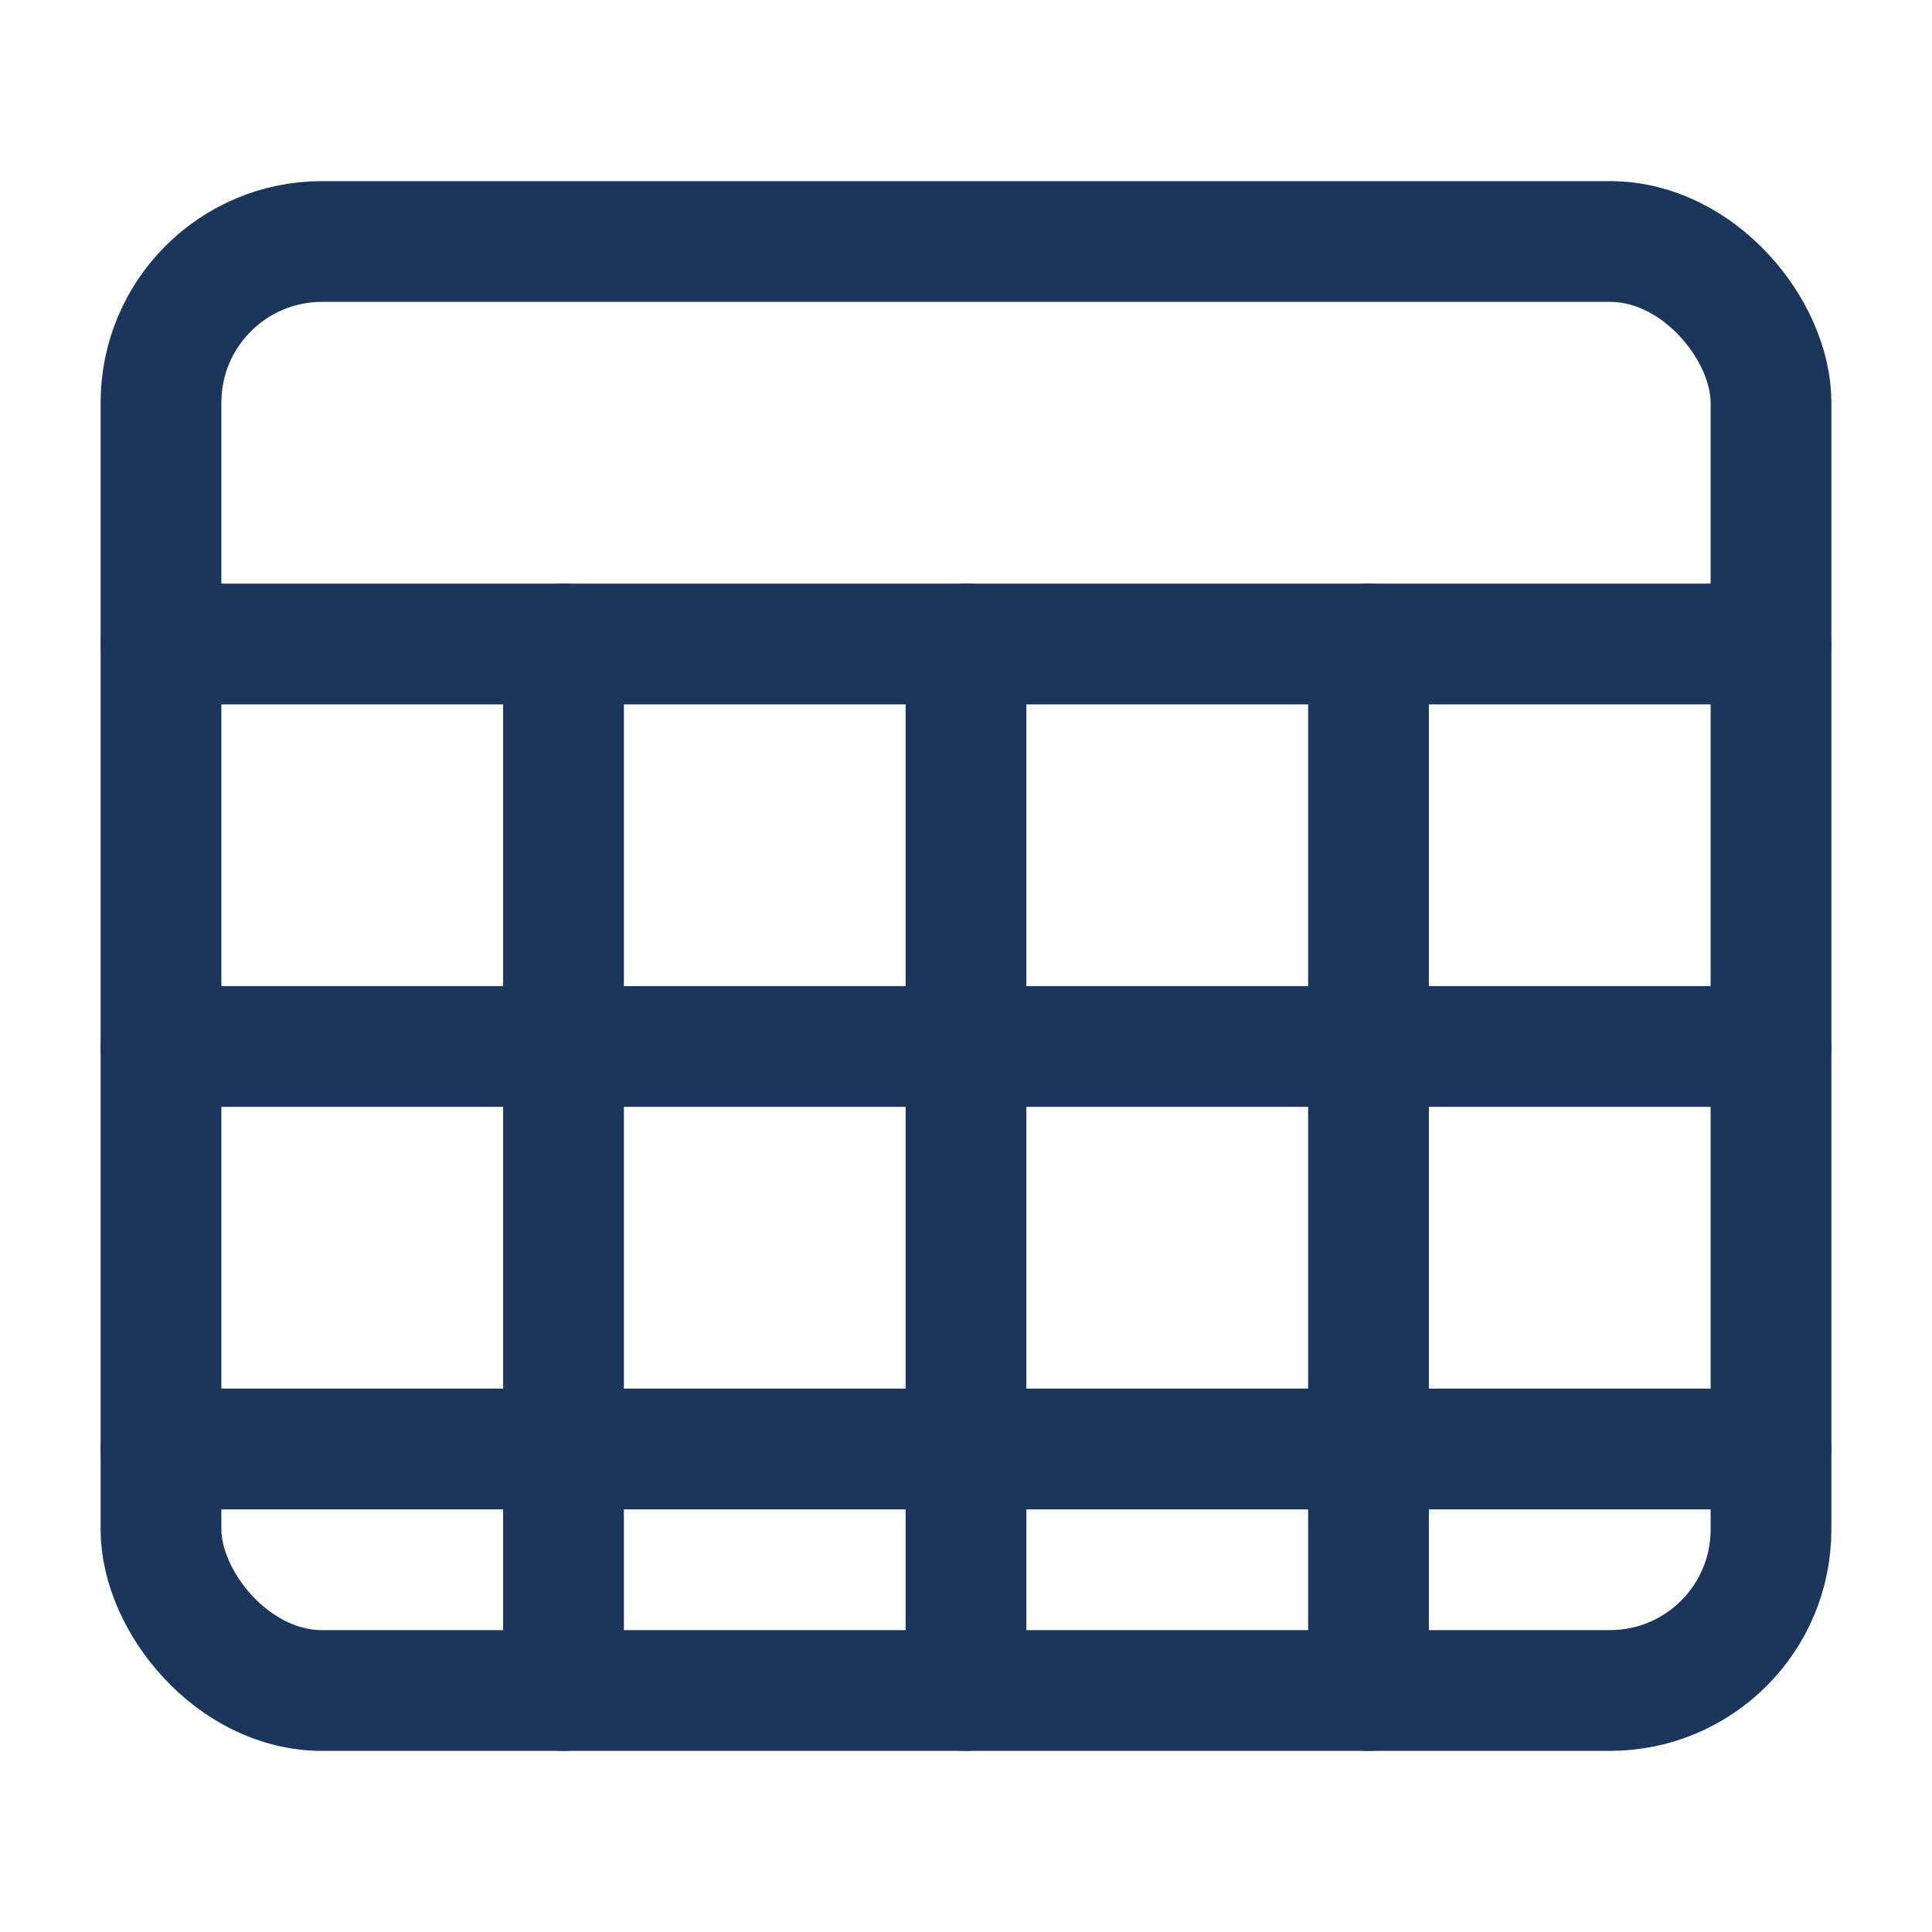
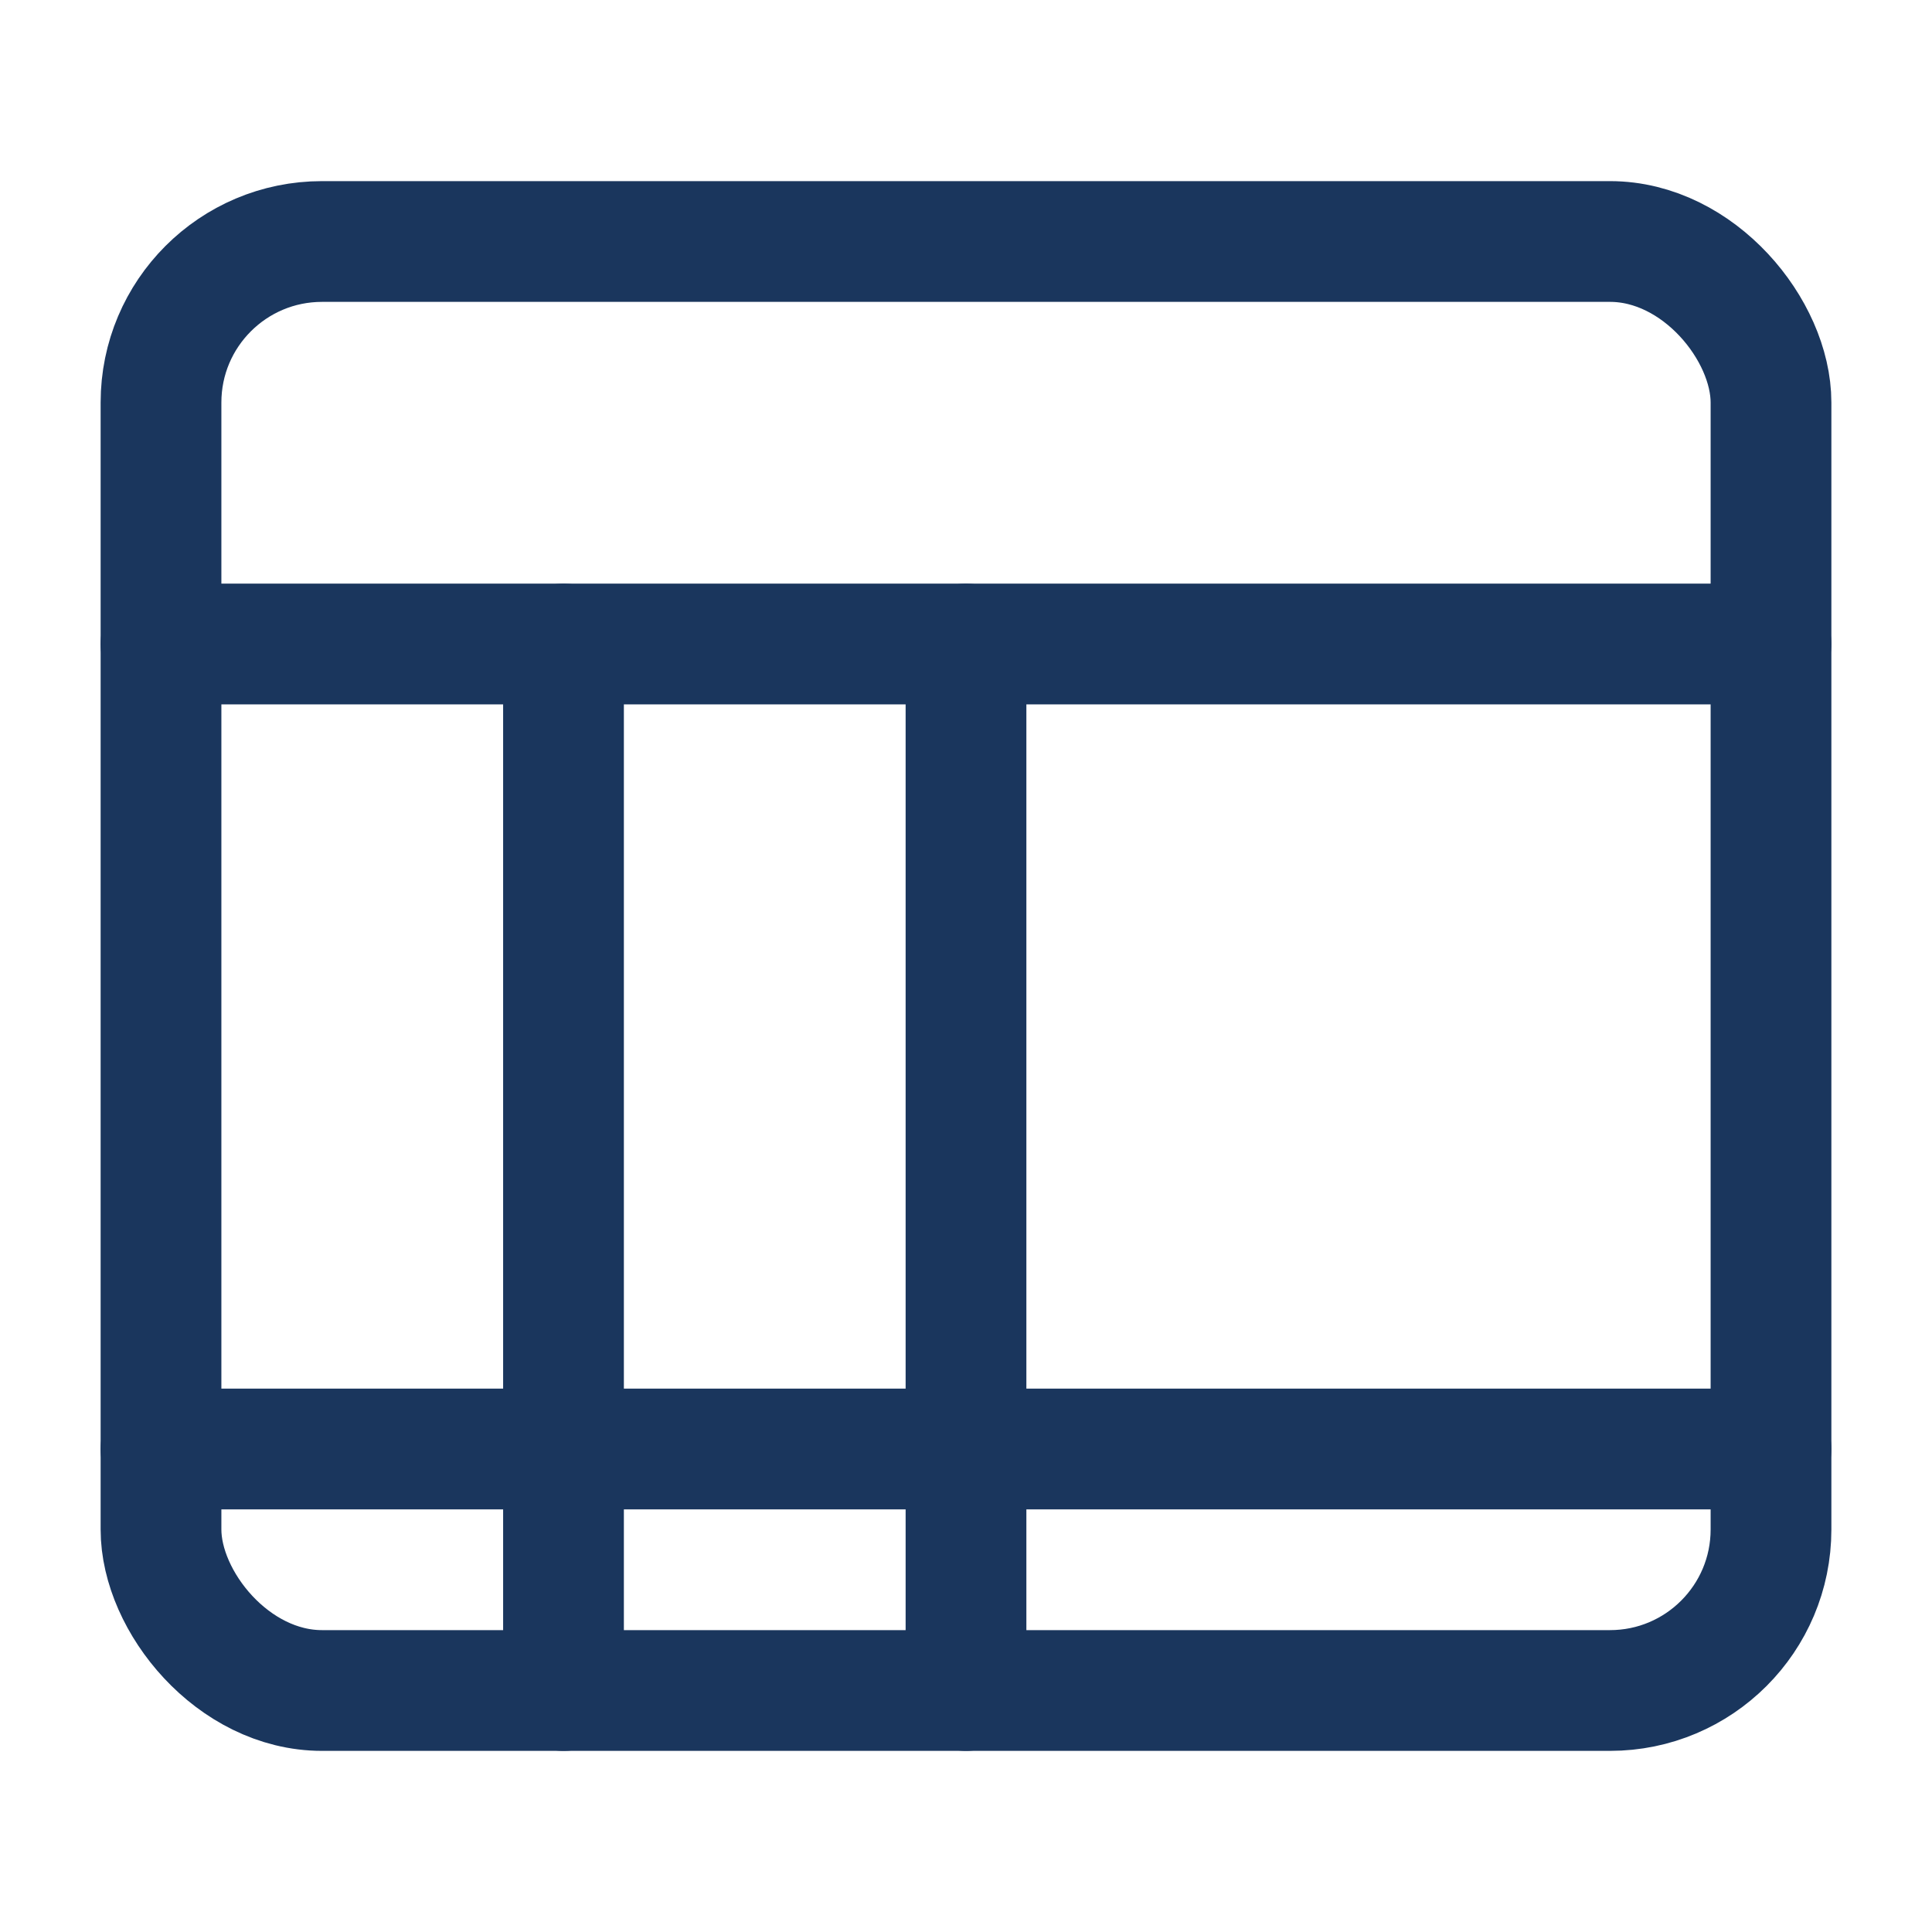
<svg xmlns="http://www.w3.org/2000/svg" viewBox="0 0 24 24" width="60" height="60">
  <rect x="2" y="3" width="20" height="18" rx="2" fill="none" stroke="#1a365d" stroke-width="1.5" stroke-linecap="round" stroke-linejoin="round" />
  <line x1="2" y1="8" x2="22" y2="8" stroke="#1a365d" stroke-width="1.5" stroke-linecap="round" stroke-linejoin="round" />
-   <line x1="2" y1="13" x2="22" y2="13" stroke="#1a365d" stroke-width="1.5" stroke-linecap="round" stroke-linejoin="round" />
  <line x1="2" y1="18" x2="22" y2="18" stroke="#1a365d" stroke-width="1.5" stroke-linecap="round" stroke-linejoin="round" />
  <line x1="7" y1="8" x2="7" y2="21" stroke="#1a365d" stroke-width="1.5" stroke-linecap="round" stroke-linejoin="round" />
  <line x1="12" y1="8" x2="12" y2="21" stroke="#1a365d" stroke-width="1.5" stroke-linecap="round" stroke-linejoin="round" />
-   <line x1="17" y1="8" x2="17" y2="21" stroke="#1a365d" stroke-width="1.5" stroke-linecap="round" stroke-linejoin="round" />
</svg>